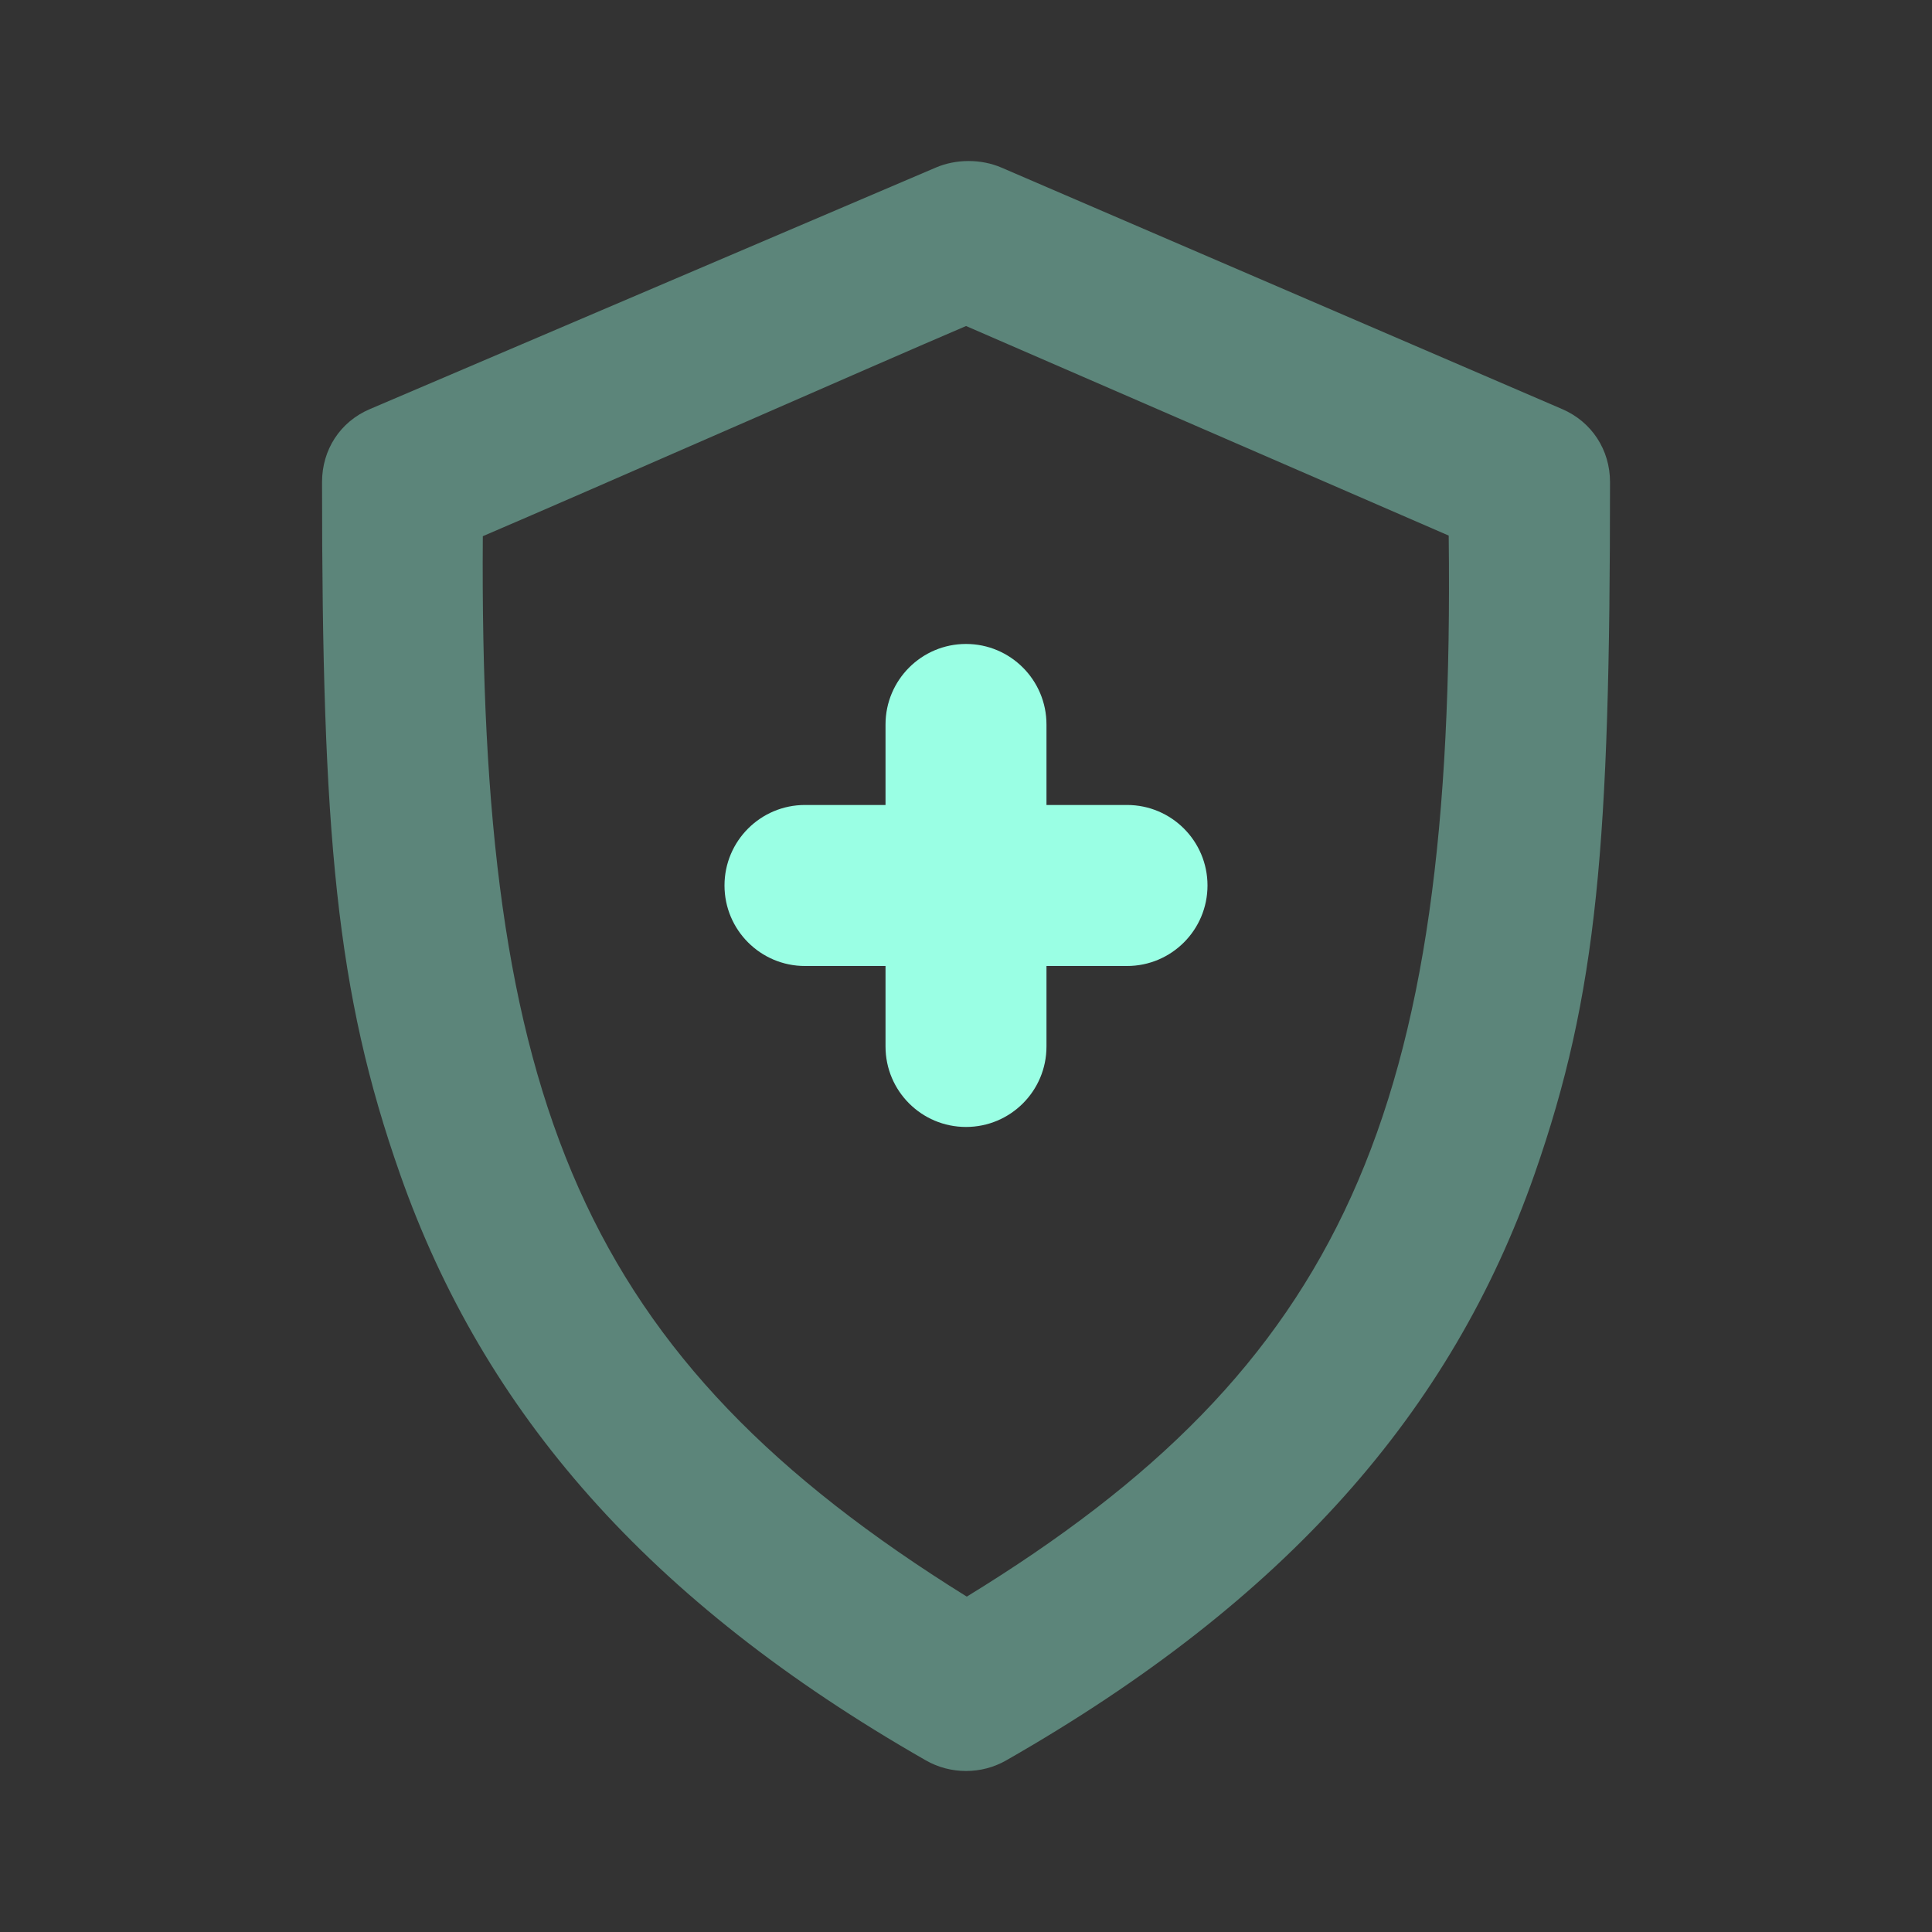
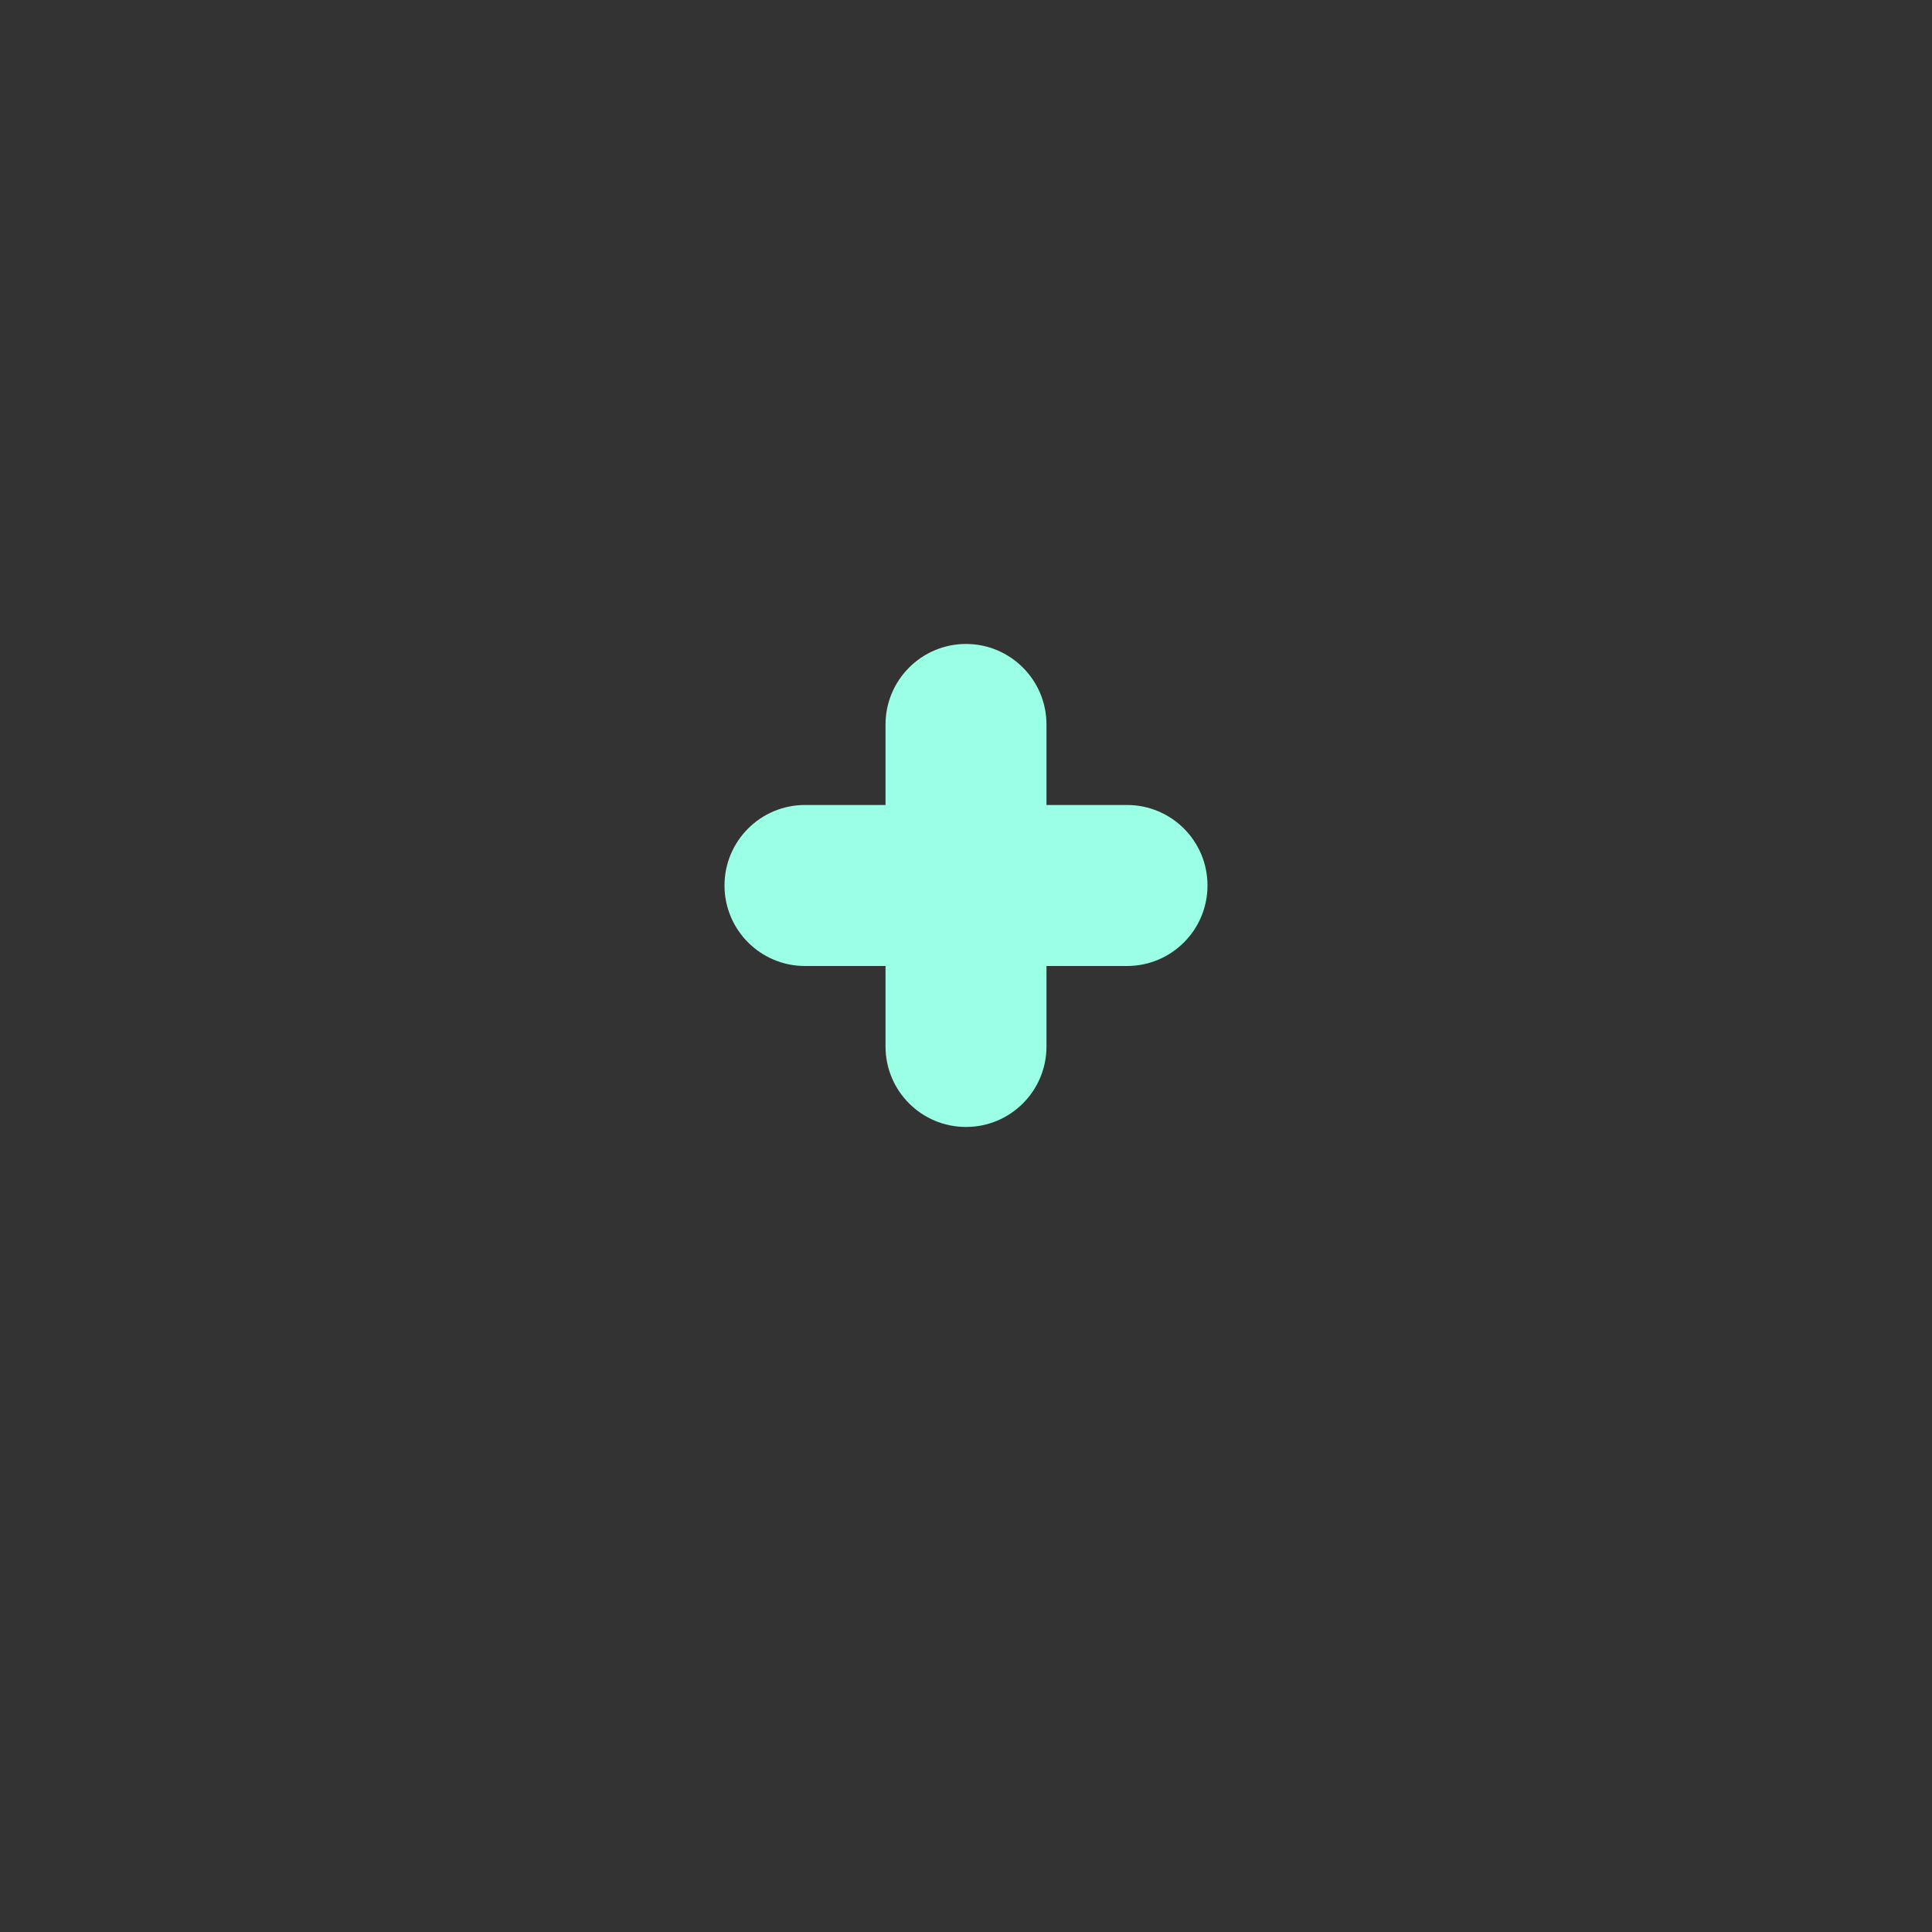
<svg xmlns="http://www.w3.org/2000/svg" width="32" height="32" viewBox="0 0 32 32" fill="none">
  <rect x="0" y="0" width="32" height="32" fill="#333333" stroke="none" />
-   <path opacity="0.4" d="M15.501 2.775C14.329 3.275 7.297 6.276 6.126 6.776C5.634 6.985 5.334 7.449 5.334 7.984C5.334 13.824 5.567 16.437 6.626 19.447C8.011 23.387 10.731 26.526 15.334 29.157C15.743 29.392 16.258 29.392 16.667 29.157C21.311 26.503 24.043 23.373 25.417 19.447C26.462 16.459 26.667 13.973 26.667 7.984C26.667 7.452 26.365 6.987 25.875 6.776L16.585 2.775C16.249 2.631 15.837 2.631 15.501 2.775ZM16.001 5.4L23.995 8.871C24.111 18.437 22.237 22.631 16.013 26.445C9.627 22.473 7.931 18.235 7.997 8.881C9.814 8.105 14.463 6.056 16.001 5.4Z" fill="#9AFFE4" />
  <path fill-rule="evenodd" clip-rule="evenodd" d="M14.667 17.333C14.667 18.07 15.264 18.666 16 18.666C16.736 18.666 17.333 18.07 17.333 17.333V16H18.667C19.403 16 20 15.403 20 14.666C20 13.93 19.403 13.333 18.667 13.333H17.333V12C17.333 11.264 16.736 10.666 16 10.666C15.264 10.666 14.667 11.264 14.667 12V13.333H13.333C12.597 13.333 12 13.93 12 14.666C12 15.403 12.597 16 13.333 16H14.667V17.333Z" fill="#9AFFE4" />
</svg>